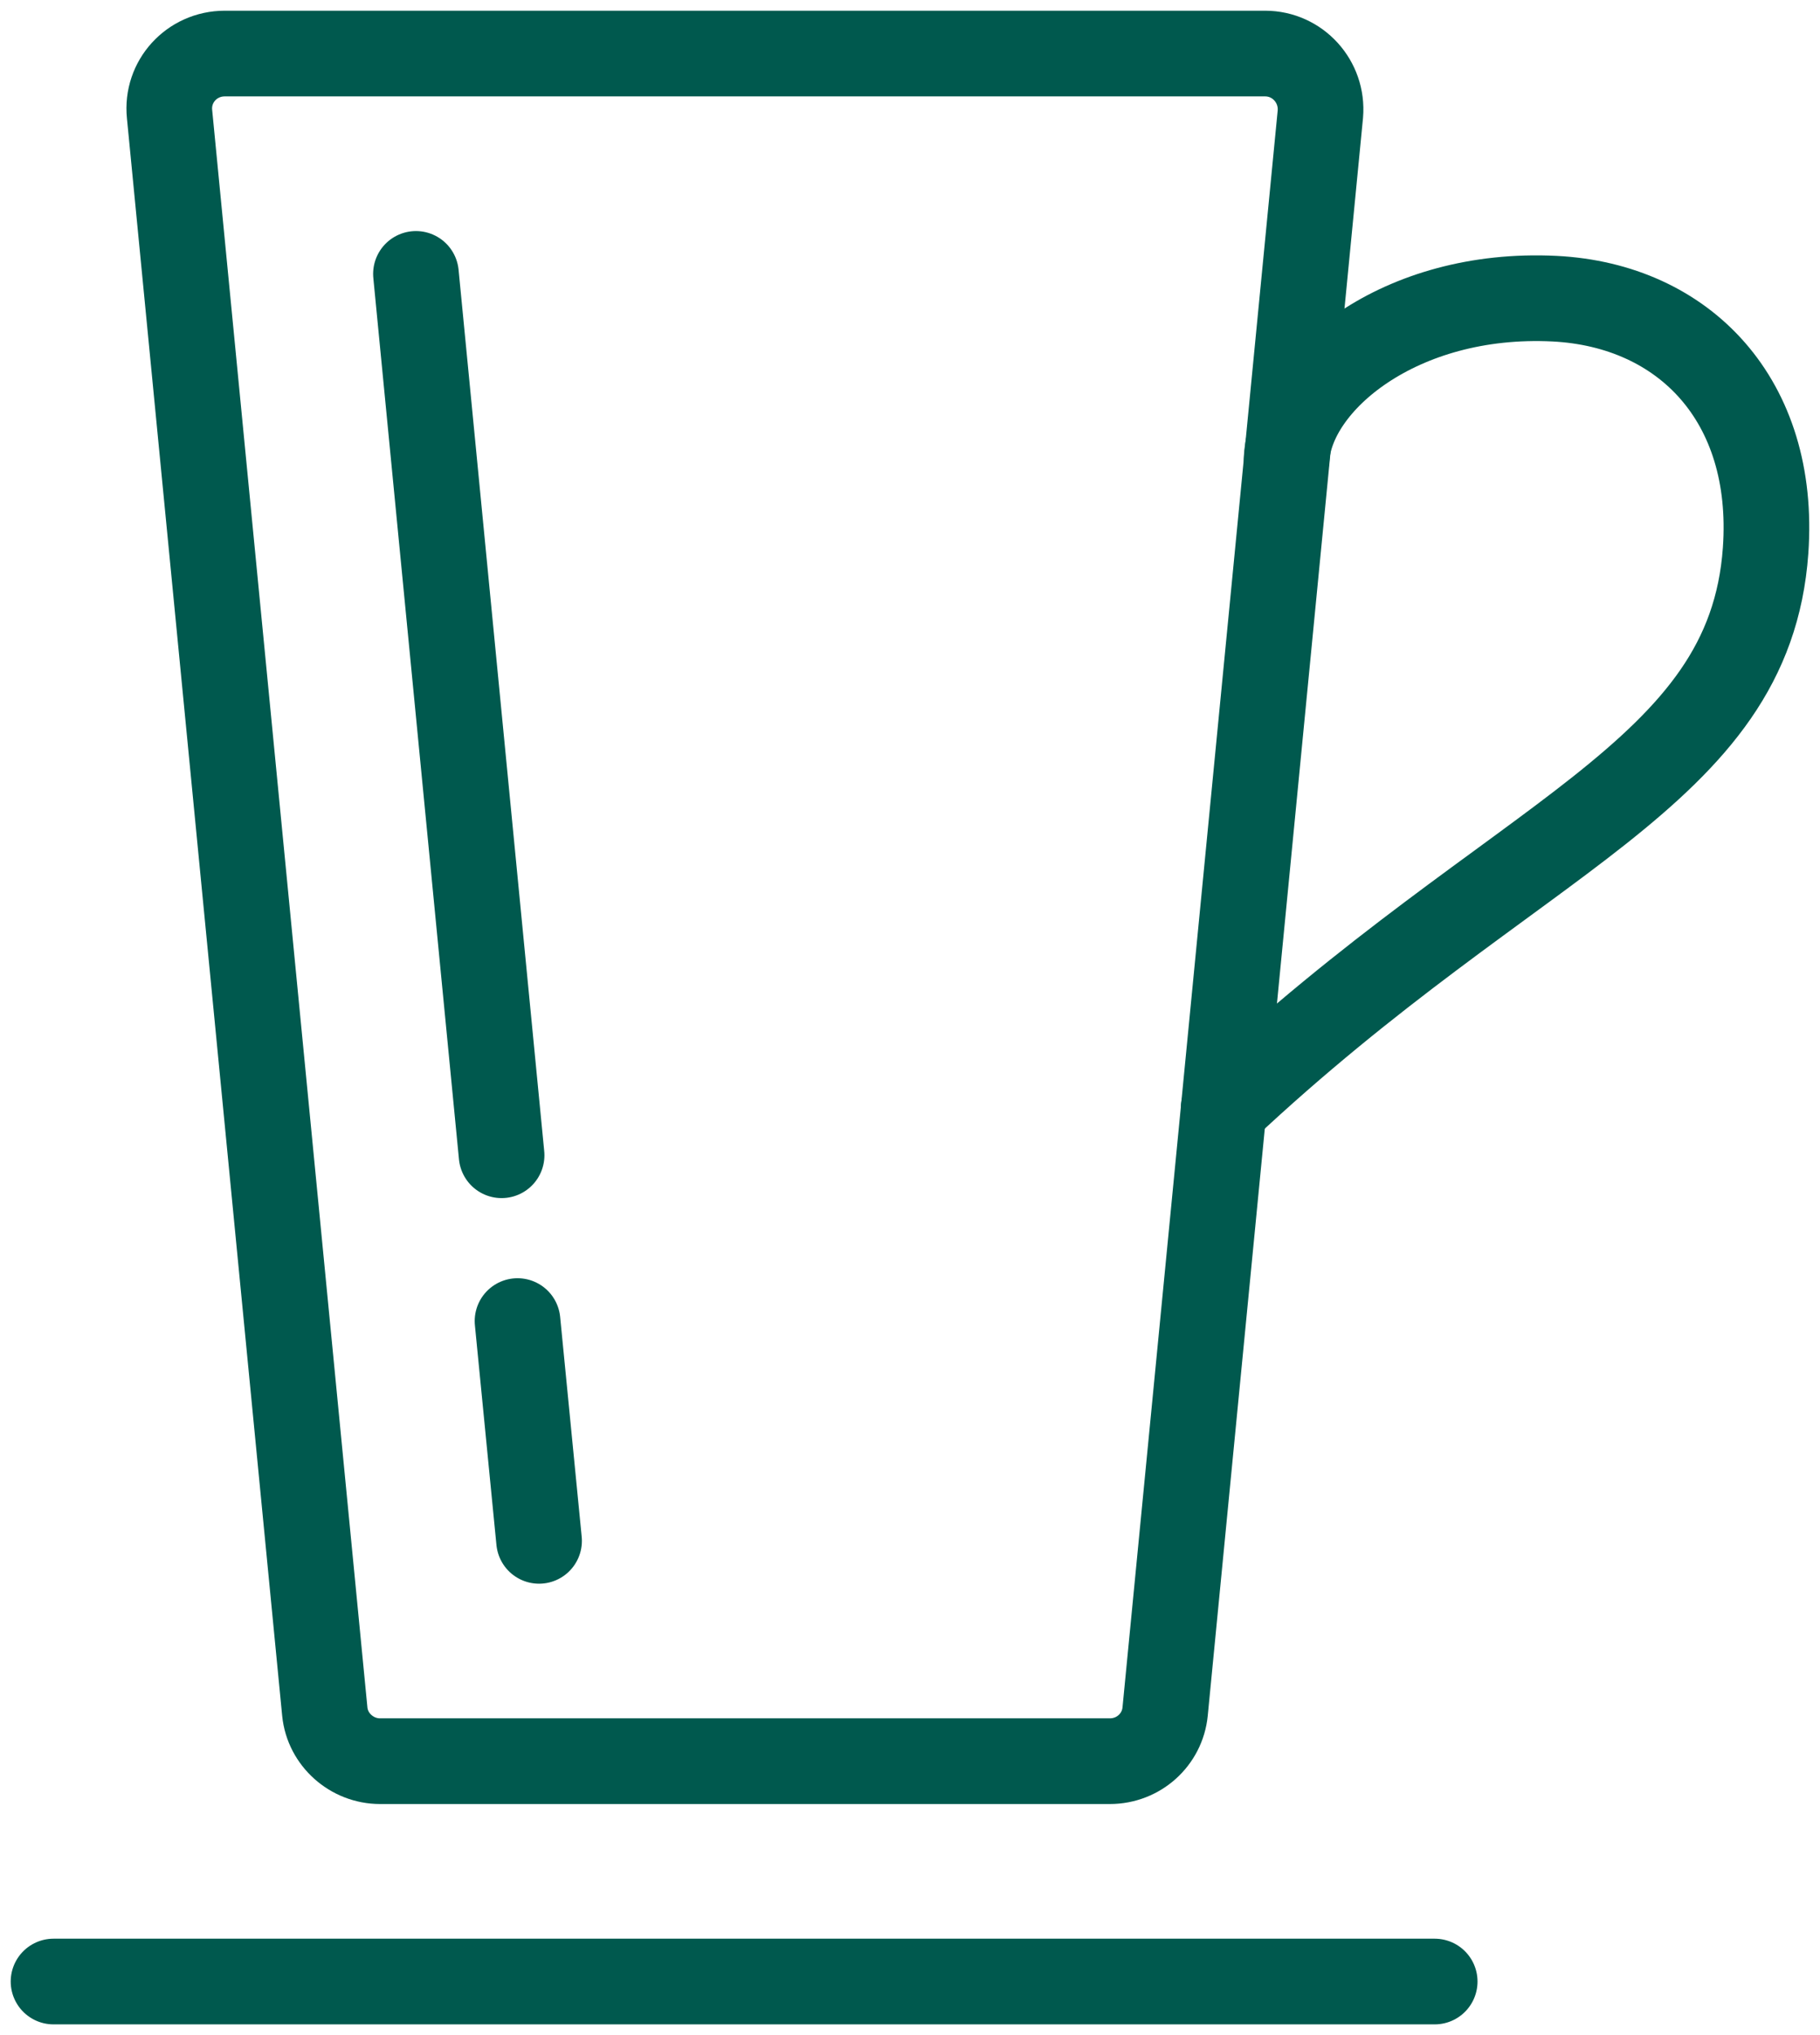
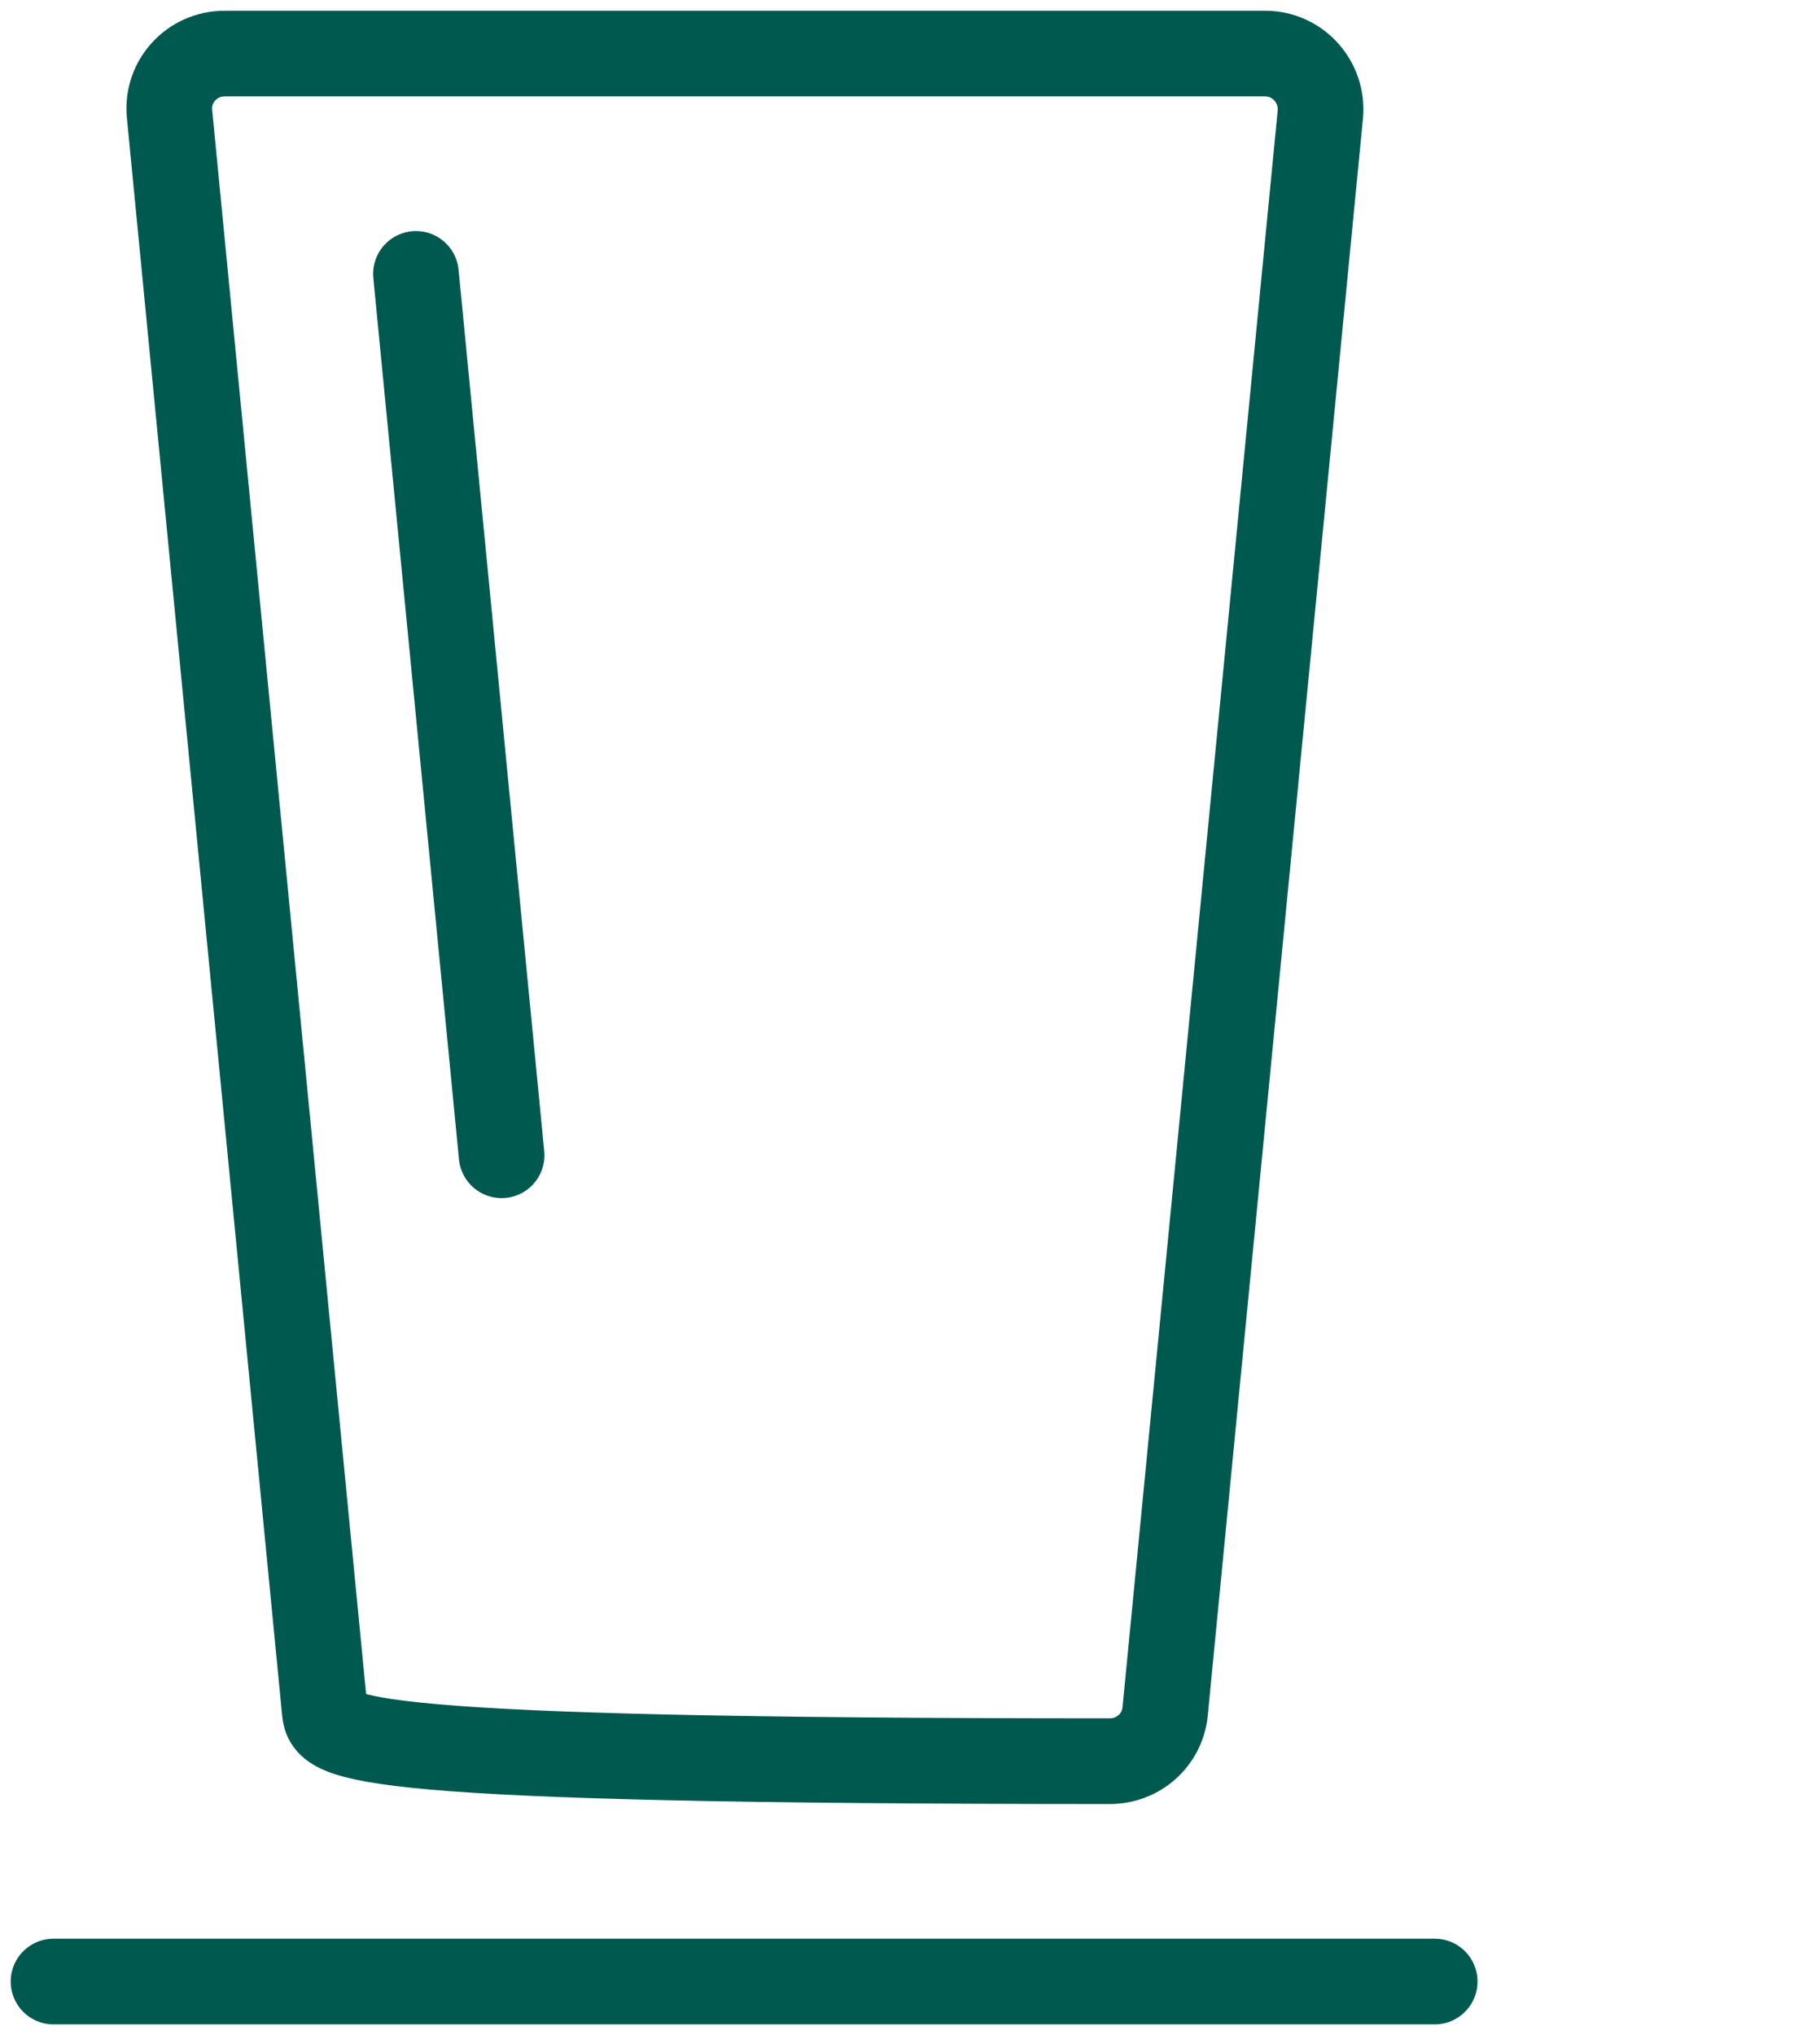
<svg xmlns="http://www.w3.org/2000/svg" width="68" height="76" viewBox="0 0 68 76" fill="none">
  <g id="Group 1715">
-     <path id="Vector" d="M26.77 2H47.268C48.486 2 49.435 3.049 49.332 4.263L43.532 63.92C43.428 64.969 42.541 65.771 41.467 65.771H14.2C13.147 65.771 12.239 64.969 12.135 63.92L6.335 4.263C6.211 3.049 7.161 2 8.399 2H26.77Z" stroke="#00594E" stroke-width="3.2" stroke-linecap="round" stroke-linejoin="round" />
+     <path id="Vector" d="M26.77 2H47.268C48.486 2 49.435 3.049 49.332 4.263L43.532 63.92C43.428 64.969 42.541 65.771 41.467 65.771C13.147 65.771 12.239 64.969 12.135 63.92L6.335 4.263C6.211 3.049 7.161 2 8.399 2H26.77Z" stroke="#00594E" stroke-width="3.2" stroke-linecap="round" stroke-linejoin="round" />
    <path id="Vector_2" d="M18.741 43.143L15.541 10.229" stroke="#00594E" stroke-width="3.2" stroke-linecap="round" stroke-linejoin="round" />
-     <path id="Vector_3" d="M20.141 57.543L19.336 49.335" stroke="#00594E" stroke-width="3.2" stroke-linecap="round" stroke-linejoin="round" />
    <path id="Vector_4" d="M2 74H53.604" stroke="#00594E" stroke-width="3.2" stroke-linecap="round" stroke-linejoin="round" />
-     <path id="Vector_5" d="M48.072 17.12C48.237 14.261 52.283 10.866 58.083 11.154C62.934 11.401 66.361 14.96 65.968 20.555C65.37 29.01 56.721 31.067 45.719 41.394" stroke="#00594E" stroke-width="3.2" stroke-miterlimit="10" stroke-linecap="round" />
  </g>
</svg>